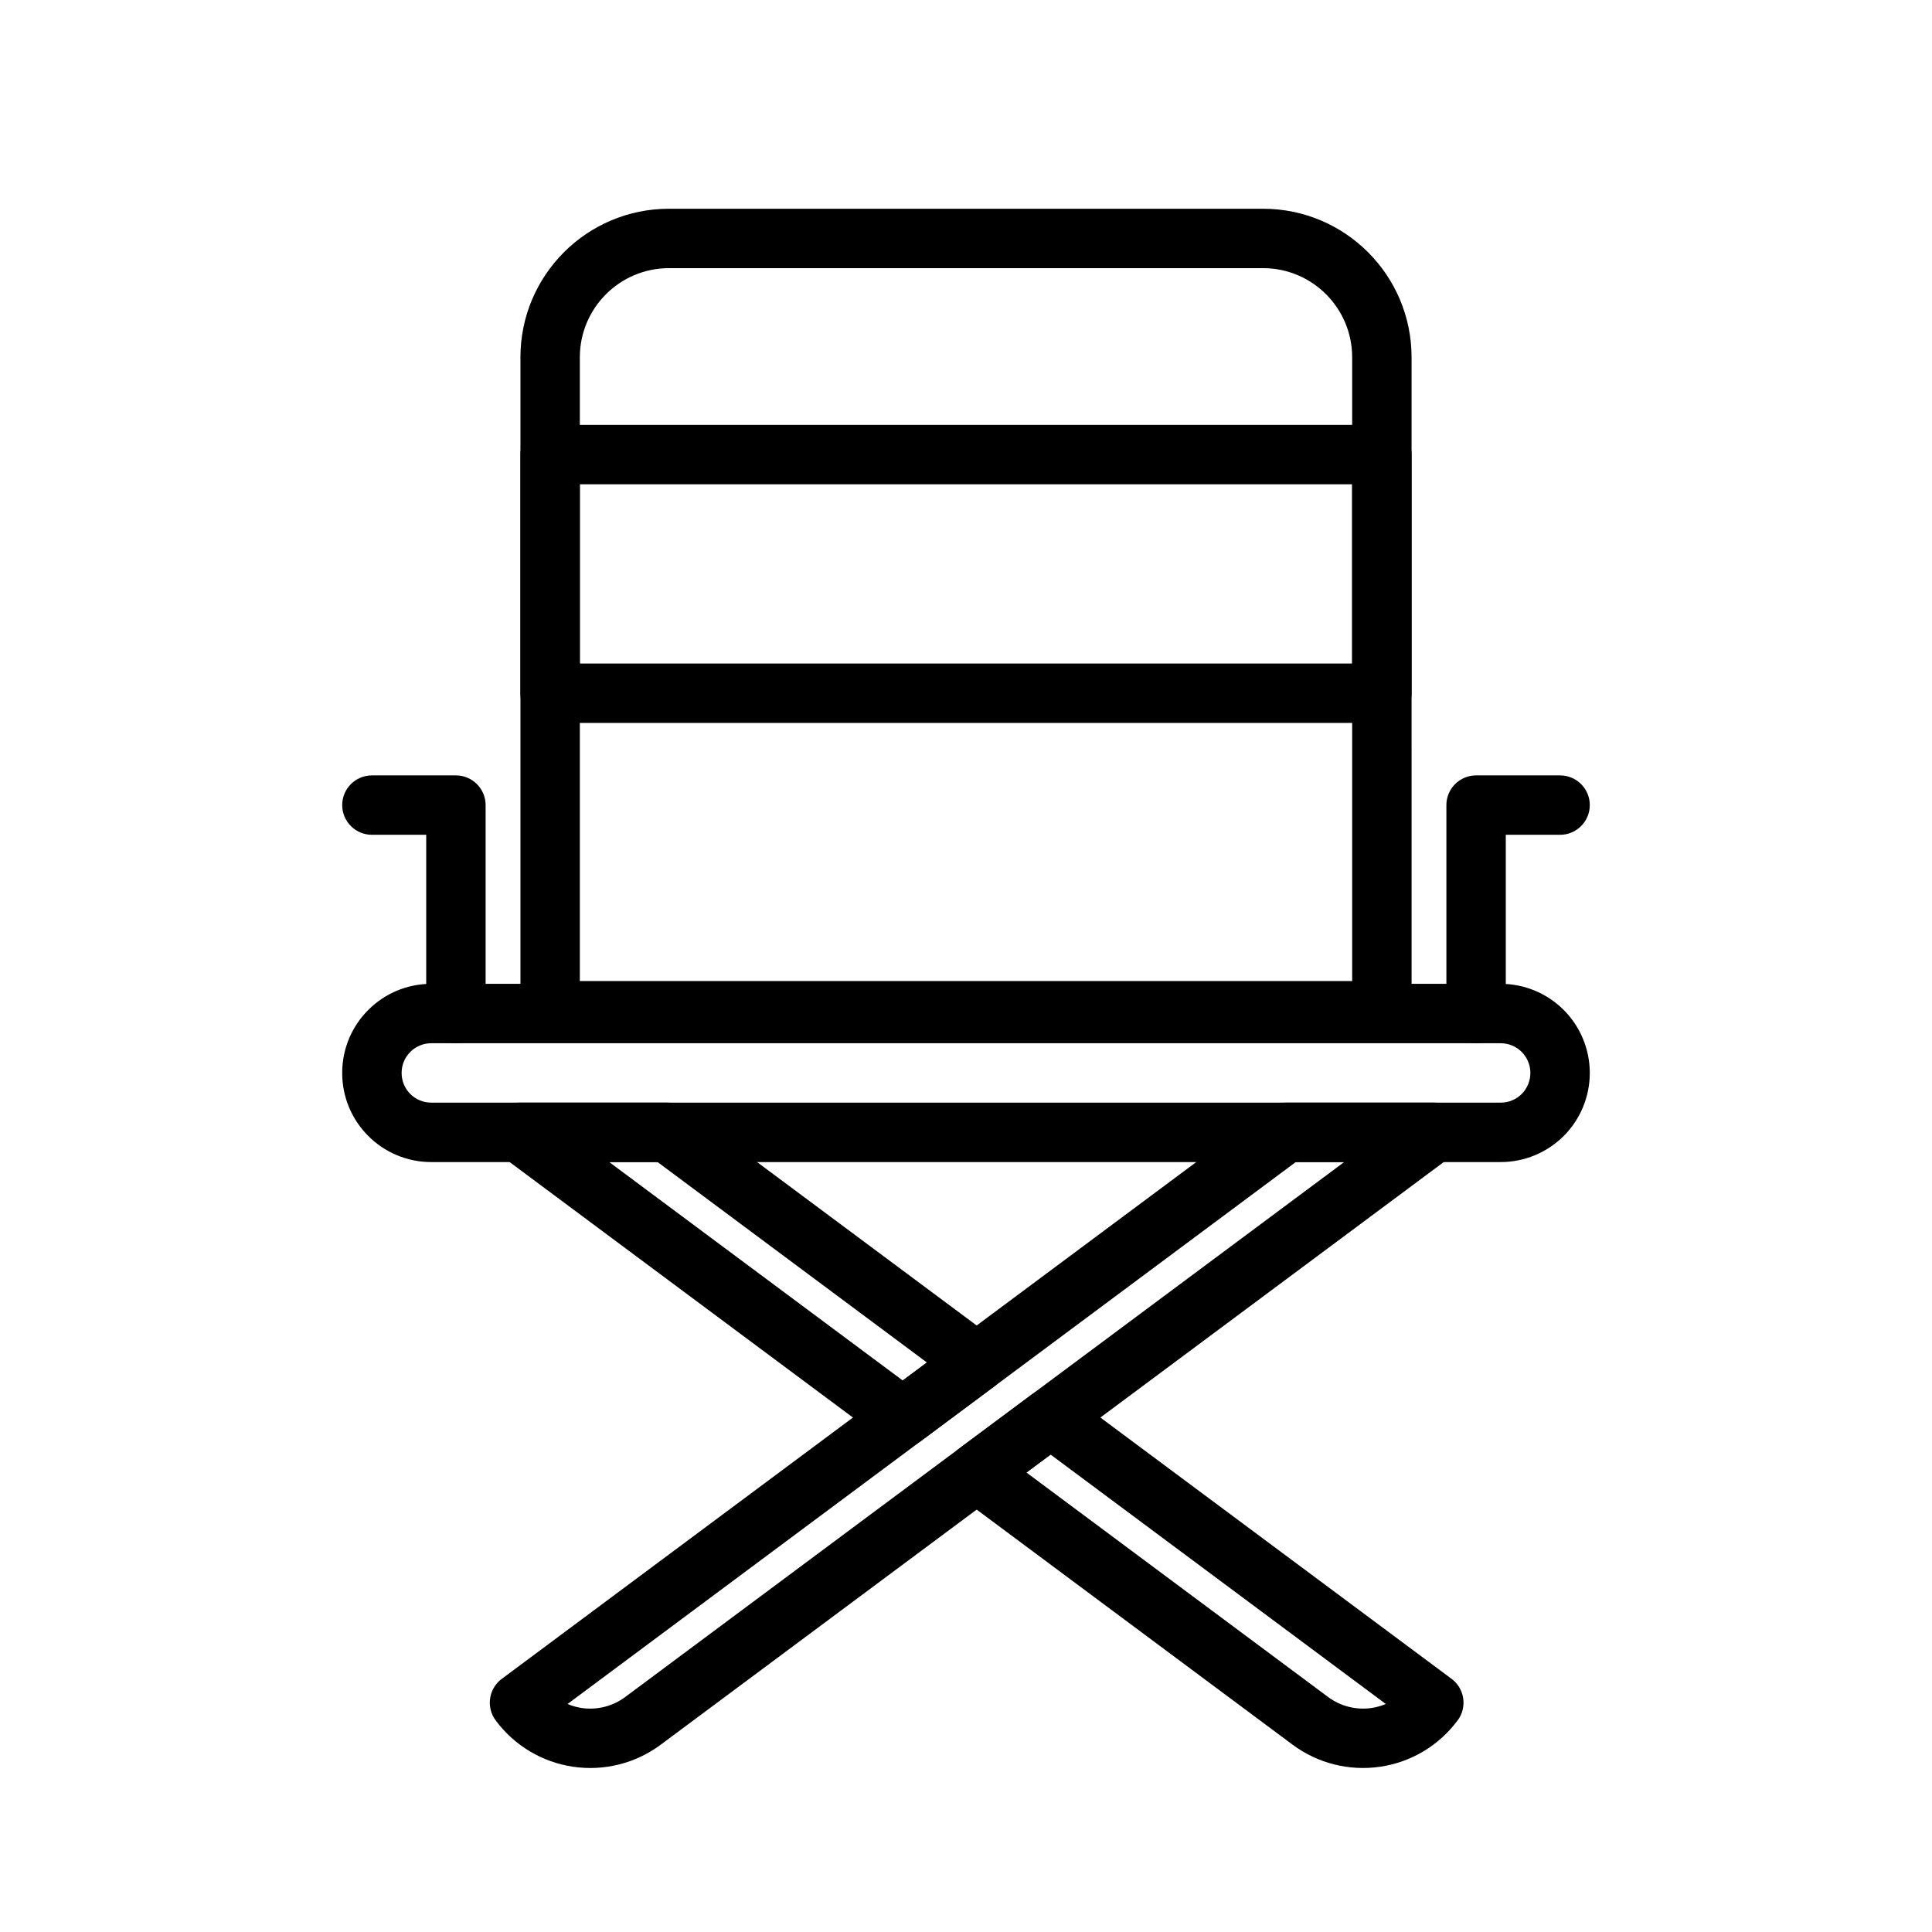
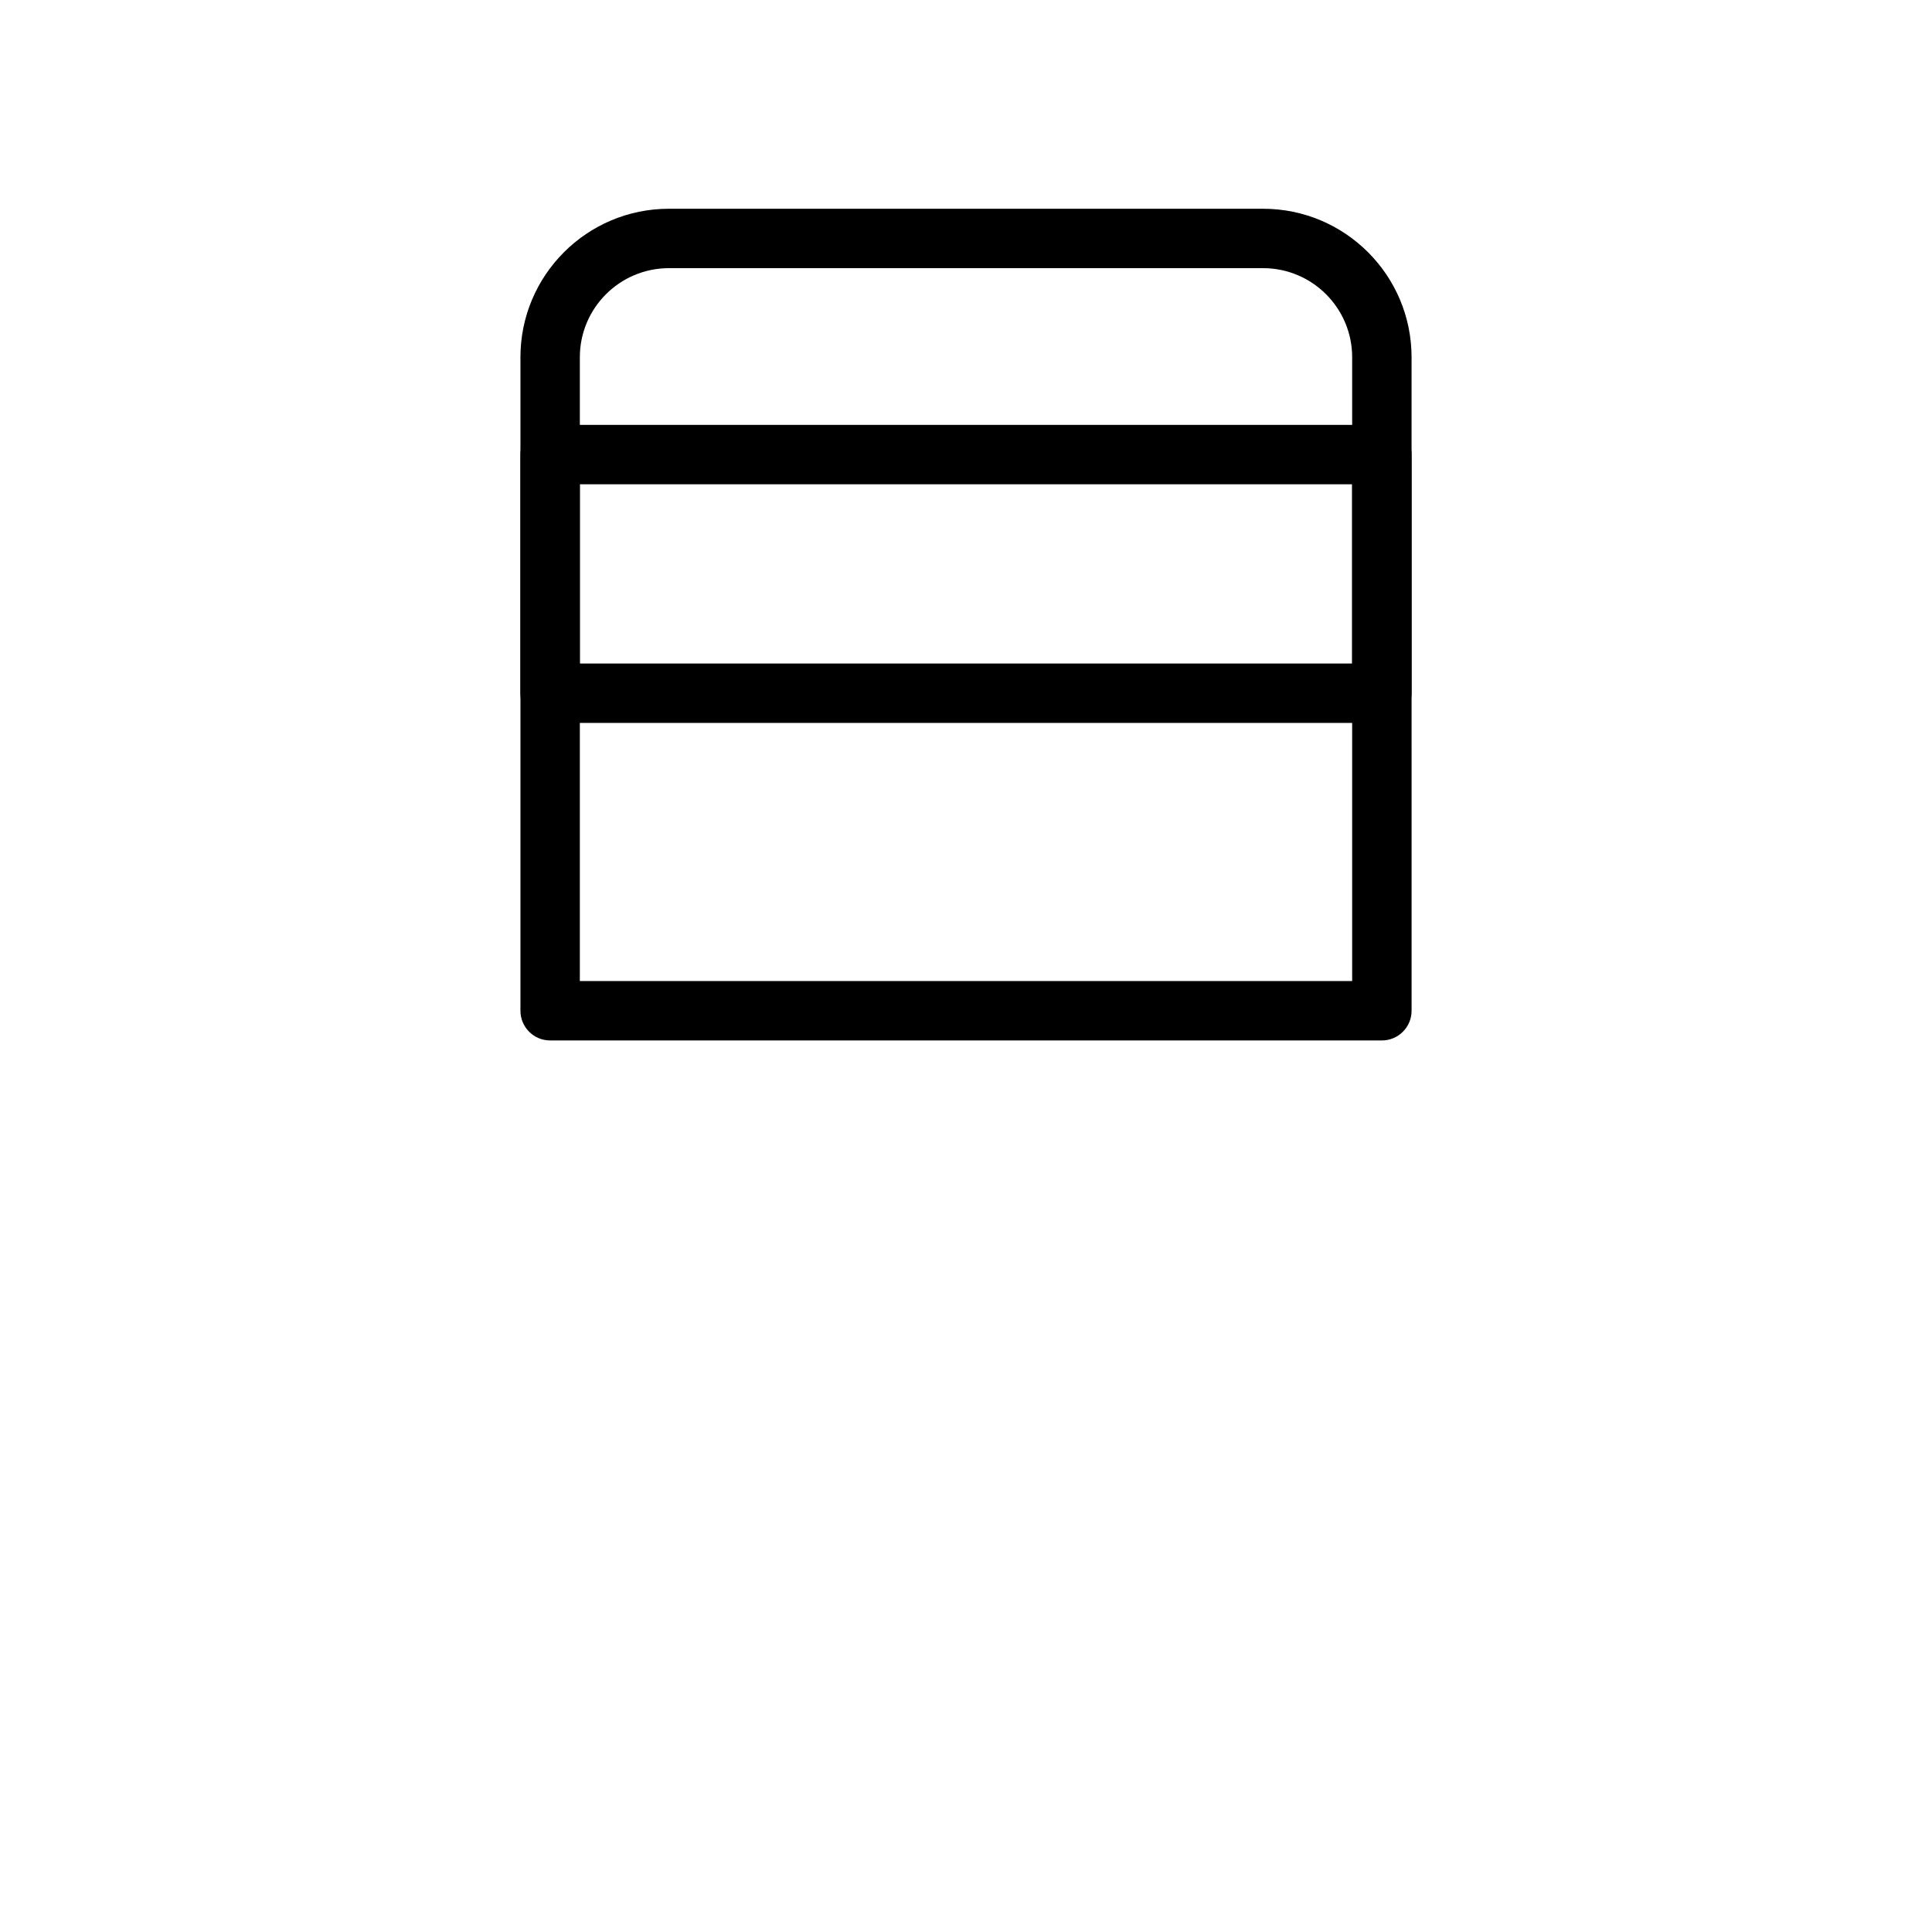
<svg xmlns="http://www.w3.org/2000/svg" fill="#000000" width="800px" height="800px" version="1.1" viewBox="144 144 512 512">
  <g fill-rule="evenodd">
    <path d="m518.08 238.68c0-21.727-17.617-39.359-39.359-39.359h-157.44c-21.742 0-39.359 17.633-39.359 39.359v173.18c0 4.344 3.527 7.871 7.871 7.871h220.42c4.344 0 7.871-3.527 7.871-7.871zm-15.742 165.31v-165.31c0-13.035-10.578-23.617-23.617-23.617h-157.44c-13.035 0-23.617 10.578-23.617 23.617v165.31z" />
    <path d="m518.08 264.47c0-4.344-3.527-7.871-7.871-7.871h-220.42c-4.344 0-7.871 3.527-7.871 7.871v63.242c0 4.344 3.527 7.871 7.871 7.871h220.42c4.344 0 7.871-3.527 7.871-7.871zm-220.42 7.871v47.5h204.67v-47.5z" />
-     <path d="m427.11 513.34c-2.785-2.078-6.598-2.078-9.398 0l-19.586 14.578c-2 1.496-3.18 3.824-3.18 6.312 0 2.504 1.18 4.832 3.18 6.328l88.434 65.809c6.66 4.945 14.988 7.039 23.191 5.84 8.188-1.195 15.57-5.606 20.516-12.266 0.016-0.016 0.031-0.016 0.031-0.016 2.582-3.496 1.859-8.422-1.621-11.02l-101.57-75.57zm84.137 82.23-88.828-66.094-6.406 4.754 79.949 59.496c3.305 2.457 7.43 3.496 11.508 2.914 1.309-0.203 2.582-0.551 3.777-1.07zm-132.72-69.59c2.801 2.062 6.613 2.062 9.398 0l19.602-14.594c2-1.48 3.164-3.824 3.164-6.312s-1.164-4.816-3.164-6.312l-81.965-60.992c-1.355-1.008-3.008-1.559-4.707-1.559h-39.188c-3.387 0-6.391 2.188-7.461 5.398-1.07 3.227 0.047 6.769 2.769 8.801zm4.707-16.137 6.406-4.769-71.383-53.121h-12.816z" />
-     <path d="m528.68 450.41c2.723-2.031 3.84-5.574 2.769-8.801-1.07-3.211-4.078-5.398-7.477-5.398h-39.188c-1.684 0-3.336 0.551-4.691 1.559l-203.11 151.14c-3.496 2.598-4.219 7.527-1.621 11.02 0 0 0.016 0 0.016 0.016 4.945 6.66 12.328 11.066 20.531 12.266 8.203 1.195 16.531-0.898 23.176-5.84l209.6-155.96zm-28.465 1.543h-12.816l-192.99 143.62c1.195 0.52 2.473 0.867 3.777 1.07 4.062 0.582 8.203-0.457 11.492-2.914l190.54-141.77z" />
-     <path d="m557.44 428.34h7.871c0-6.25-2.488-12.266-6.91-16.688-4.441-4.441-10.438-6.926-16.703-6.926h-283.41c-13.035 0-23.602 10.578-23.602 23.602v0.031c0 13.035 10.562 23.602 23.602 23.602h283.41c6.266 0 12.266-2.488 16.703-6.91 4.426-4.426 6.91-10.438 6.91-16.703h-7.871zm-7.871 0h7.871-7.871c0 2.094-0.836 4.094-2.297 5.574-1.48 1.48-3.481 2.297-5.574 2.297h-283.41c-4.344 0-7.856-3.512-7.856-7.856v-0.031c0-4.328 3.512-7.856 7.856-7.856h283.41c2.094 0 4.094 0.836 5.574 2.312 1.465 1.48 2.297 3.481 2.297 5.559z" />
-     <path d="m543.05 365.23v47.359c0 4.344-3.527 7.871-7.871 7.871s-7.871-3.527-7.871-7.871v-55.23c0-4.344 3.527-7.871 7.871-7.871h22.262c4.344 0 7.871 3.527 7.871 7.871s-3.527 7.871-7.871 7.871z" />
-     <path d="m256.95 365.23h-14.391c-4.344 0-7.871-3.527-7.871-7.871s3.527-7.871 7.871-7.871h22.262c4.344 0 7.871 3.527 7.871 7.871v55.23c0 4.344-3.527 7.871-7.871 7.871s-7.871-3.527-7.871-7.871z" />
  </g>
</svg>